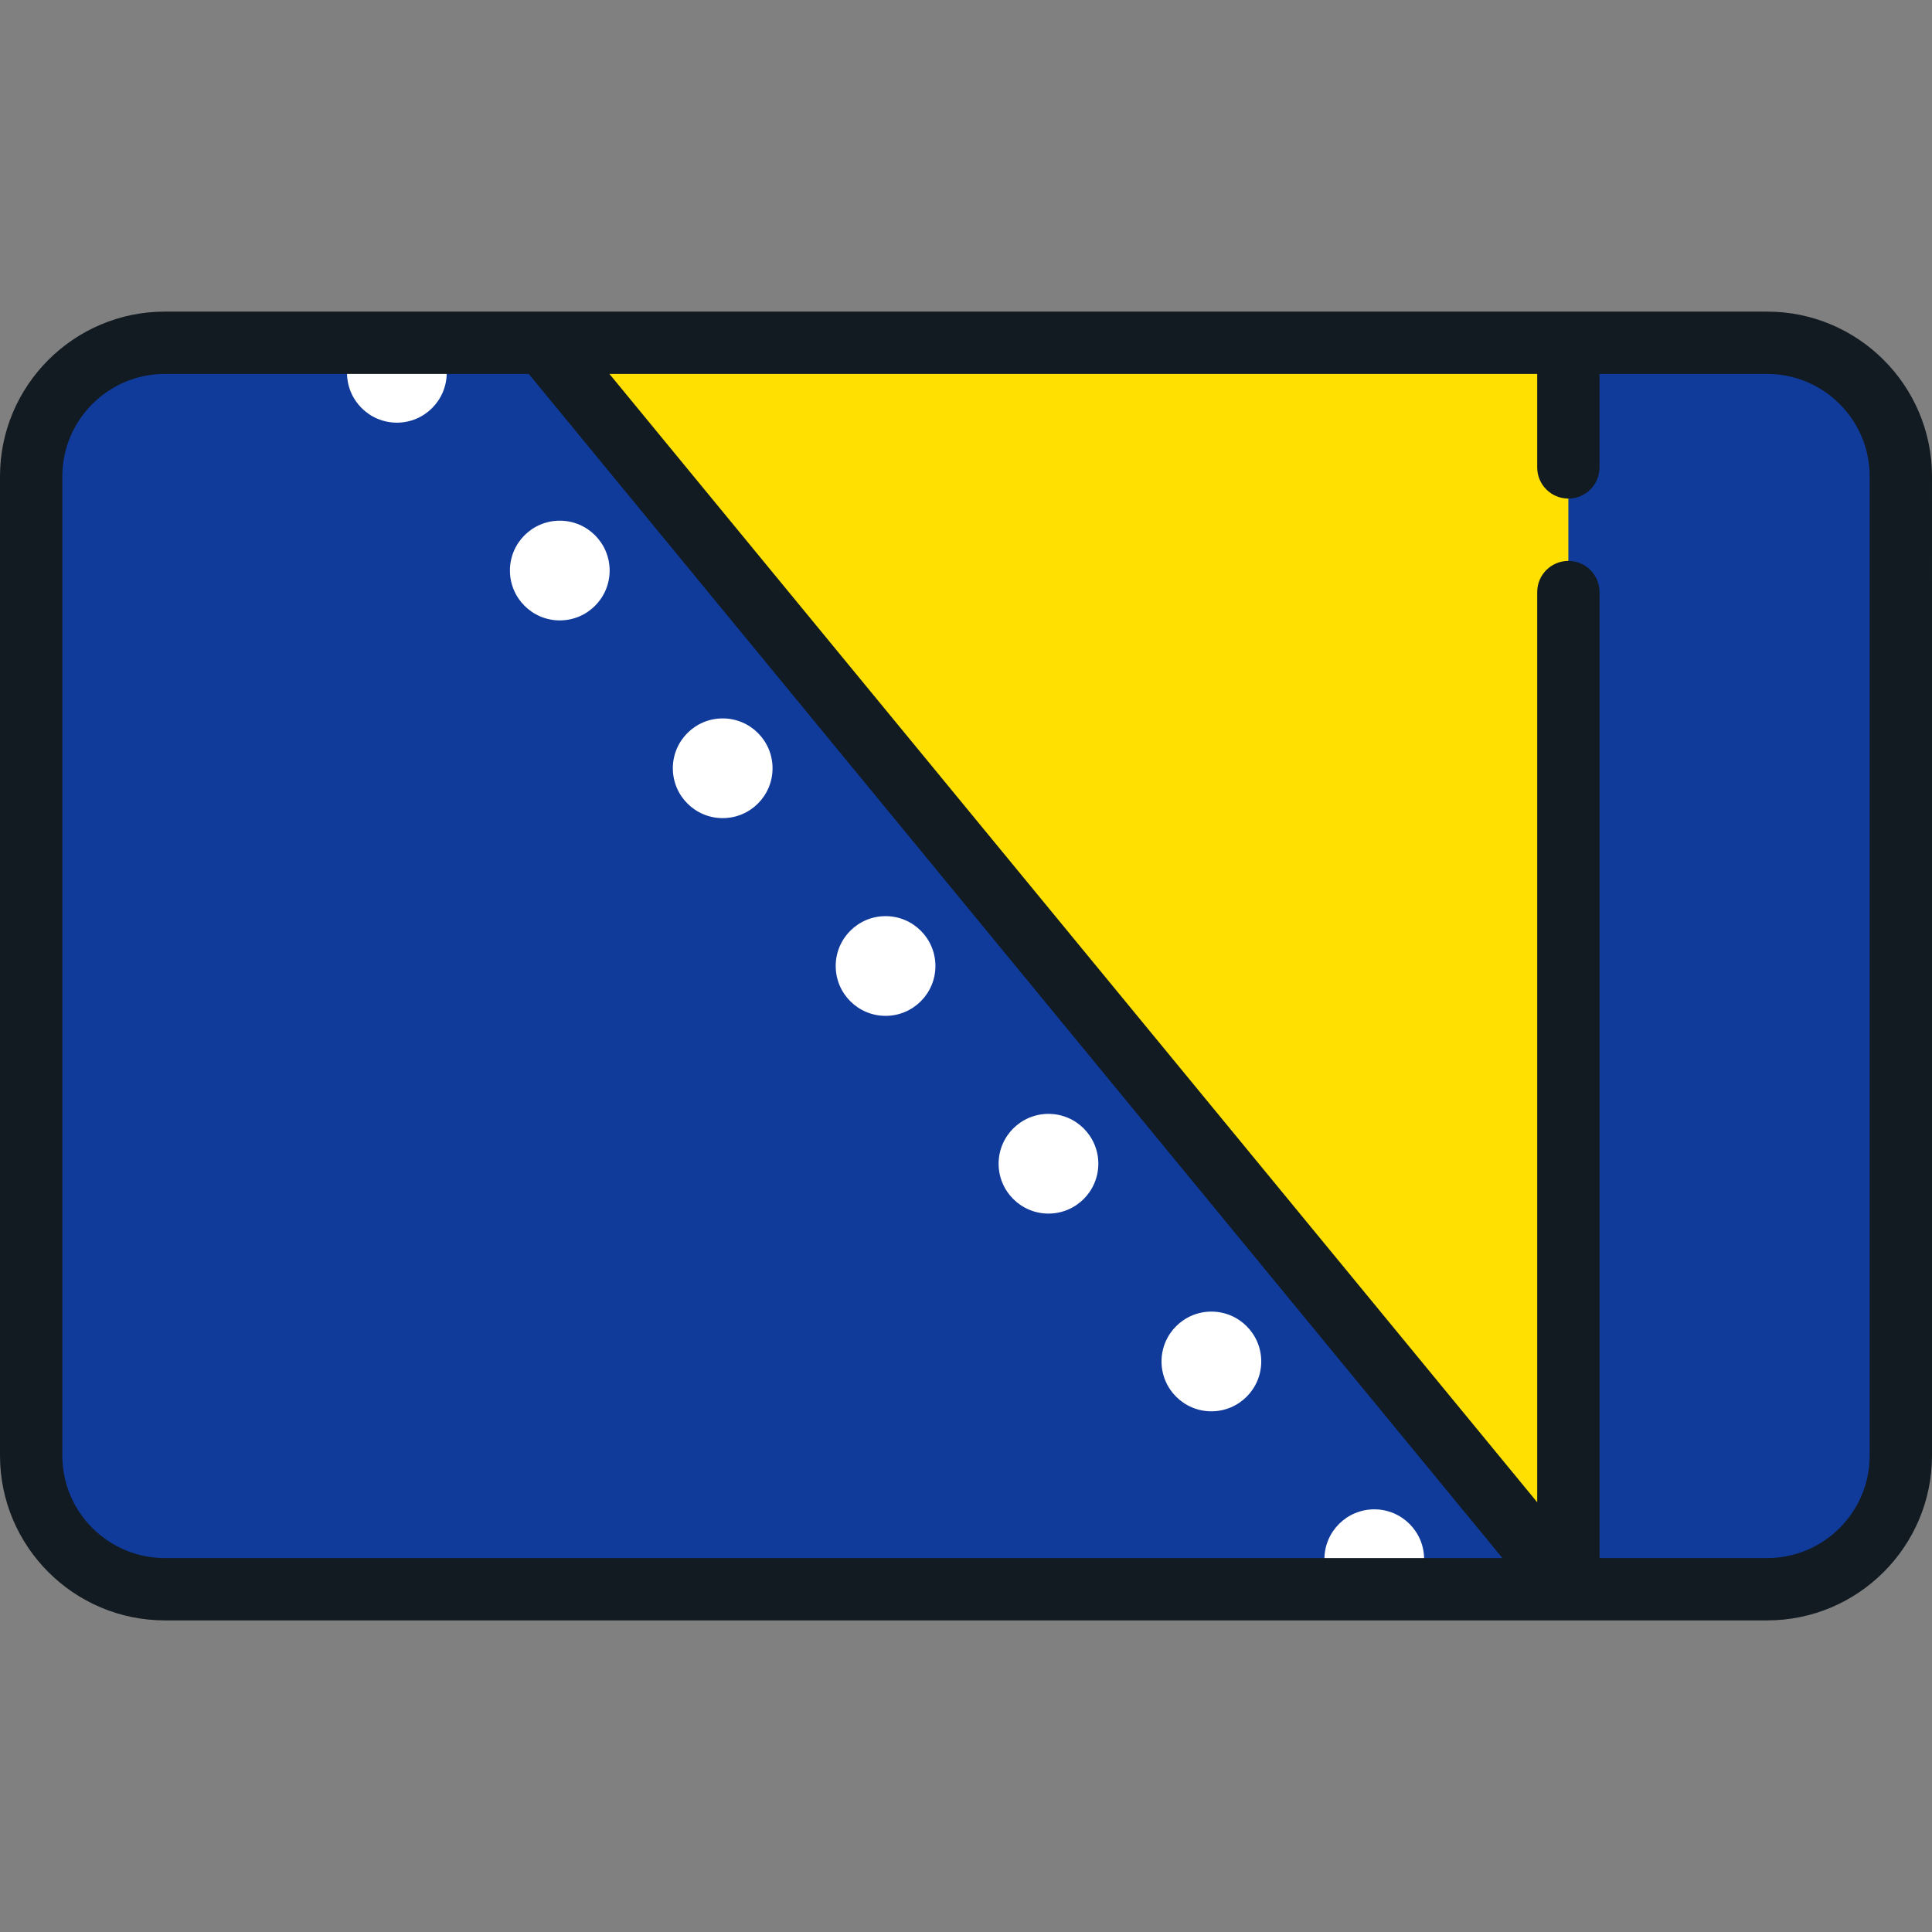
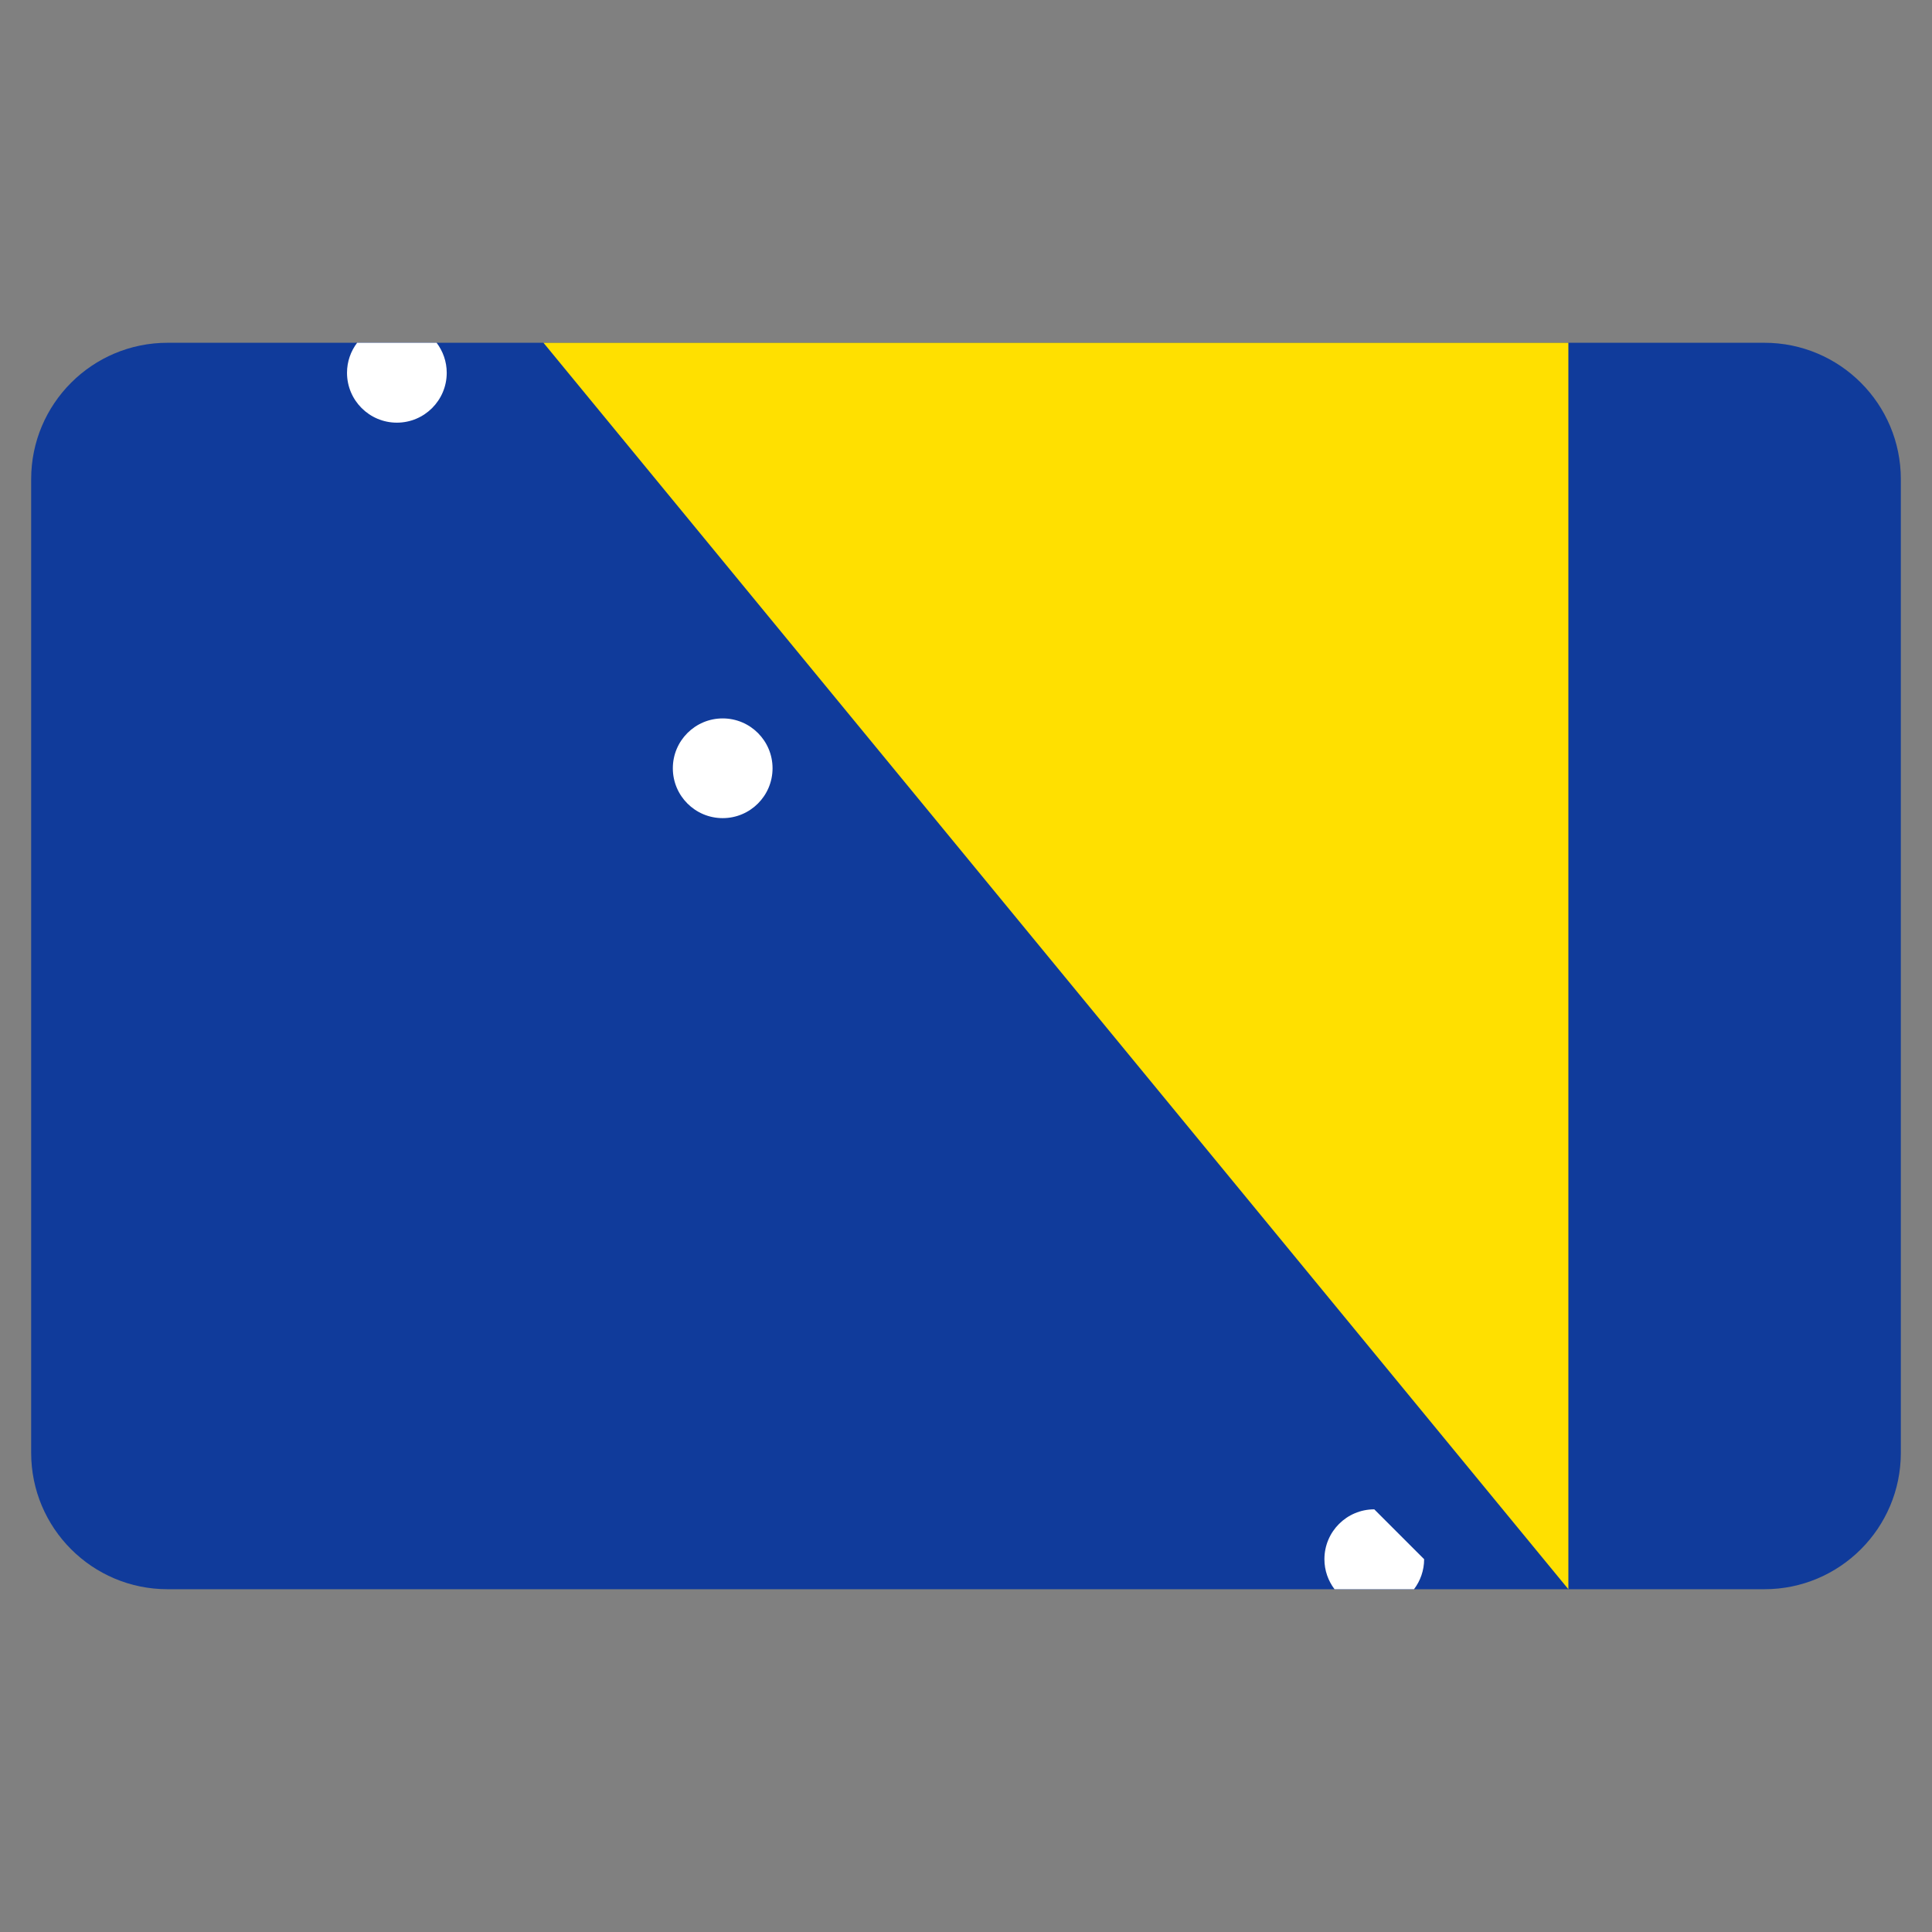
<svg xmlns="http://www.w3.org/2000/svg" height="800px" width="800px" version="1.1" id="Layer_1" viewBox="0 0 512 512" xml:space="preserve">
  <rect x="0" y="0" width="512" height="512" fill="#808080" stroke="none" />
  <path style="fill:#103B9B;" d="M8.258,385.009V126.99c0-19.966,16.186-36.152,36.152-36.152h423.18  c19.966,0,36.152,16.186,36.152,36.152v258.018c0,19.966-16.186,36.152-36.152,36.152H44.41  C24.444,421.161,8.258,404.975,8.258,385.009z" />
  <g>
-     <path style="fill:#FFFFFF;" d="M364.196,399.99c-7.297,0-13.213,5.916-13.213,13.213c0,2.993,1.006,5.743,2.683,7.959h21.059   c1.677-2.215,2.683-4.966,2.683-7.959C377.409,405.906,371.493,399.99,364.196,399.99z" />
-     <circle style="fill:#FFFFFF;" cx="321.03" cy="360.8" r="13.213" />
-     <circle style="fill:#FFFFFF;" cx="277.856" cy="308.4" r="13.213" />
-     <circle style="fill:#FFFFFF;" cx="234.683" cy="256" r="13.213" />
+     <path style="fill:#FFFFFF;" d="M364.196,399.99c-7.297,0-13.213,5.916-13.213,13.213c0,2.993,1.006,5.743,2.683,7.959h21.059   c1.677-2.215,2.683-4.966,2.683-7.959z" />
    <circle style="fill:#FFFFFF;" cx="191.521" cy="203.6" r="13.213" />
-     <circle style="fill:#FFFFFF;" cx="148.348" cy="151.2" r="13.213" />
    <path style="fill:#FFFFFF;" d="M91.962,98.797c0,7.297,5.916,13.213,13.213,13.213c7.298,0,13.213-5.916,13.213-13.213   c0-2.993-1.006-5.743-2.683-7.959H94.645C92.968,93.053,91.962,95.805,91.962,98.797z" />
  </g>
  <polygon style="fill:#FFE000;" points="144.025,90.839 415.634,421.161 415.634,90.839 " />
-   <path style="fill:#121B21;" d="M468.324,82.581H144.038c-0.003,0-0.006,0-0.009,0H43.676C19.593,82.581,0,102.173,0,126.256v259.487  c0,24.083,19.593,43.676,43.676,43.676h371.951c0.003,0,0.007,0,0.01,0c0.004,0,0.009,0,0.013,0h52.674  c24.082,0,43.675-19.594,43.675-43.676V126.256C512,102.173,492.406,82.581,468.324,82.581z M16.516,385.743V126.256  c0-14.976,12.183-27.159,27.16-27.159h96.448l258.029,313.806H43.676C28.7,412.903,16.516,400.719,16.516,385.743z M495.484,385.743  c0,14.976-12.183,27.16-27.16,27.16h-44.432v-256c0-4.561-3.697-8.258-8.258-8.258c-4.562,0-8.258,3.697-8.258,8.258v241.213  L161.506,99.097h245.87v24.774c0,4.561,3.696,8.258,8.258,8.258c4.561,0,8.258-3.697,8.258-8.258V99.097h44.432  c14.977,0,27.16,12.183,27.16,27.159V385.743z" />
</svg>